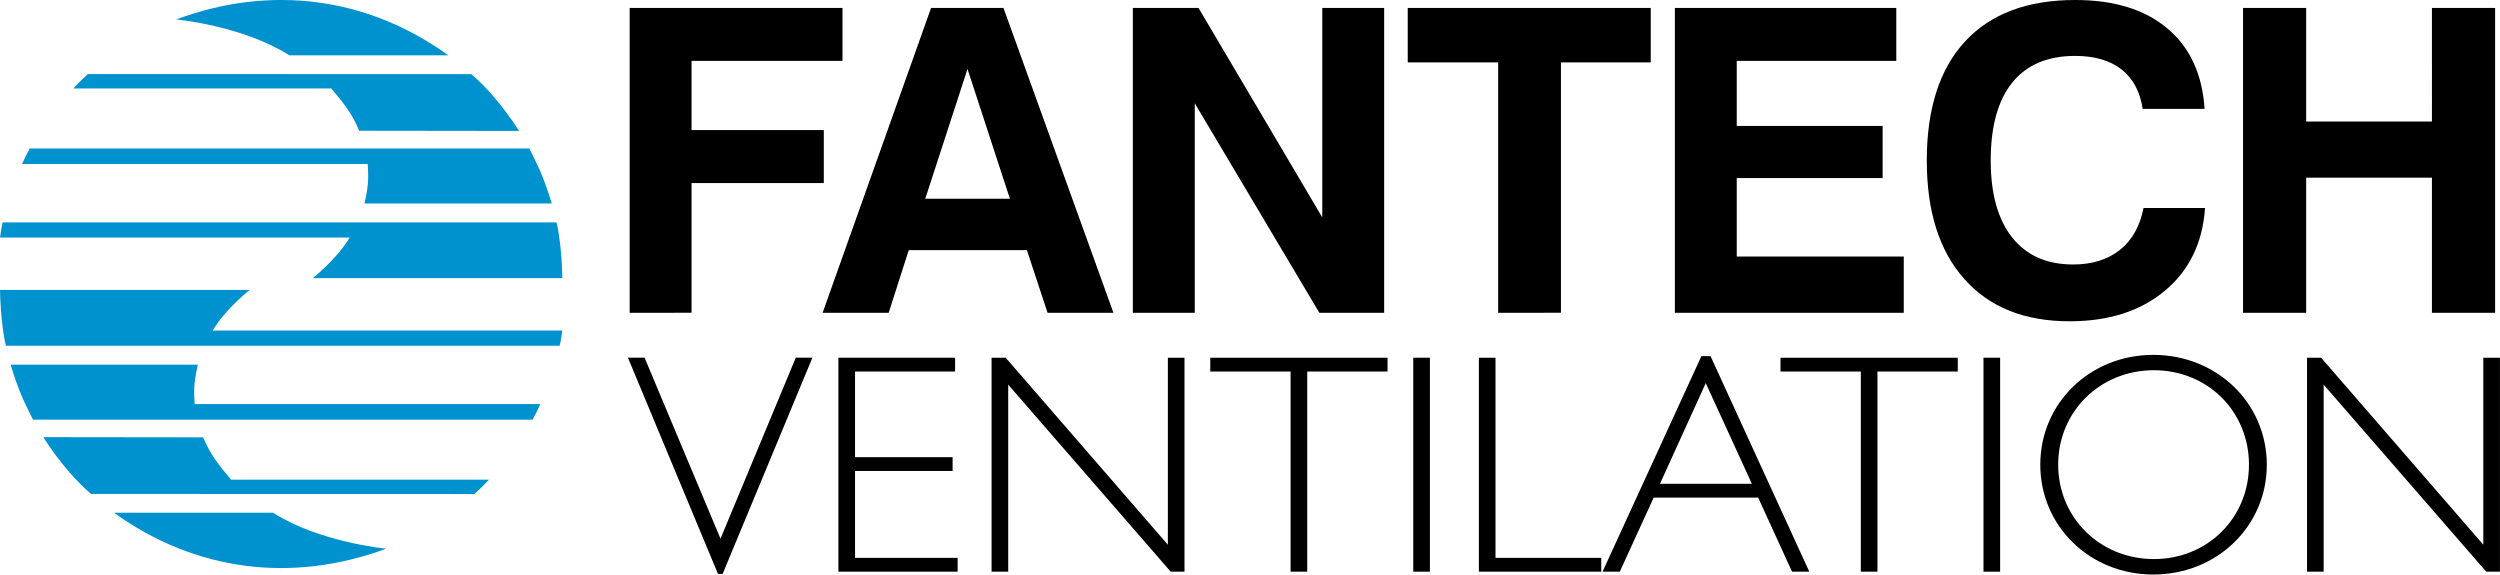
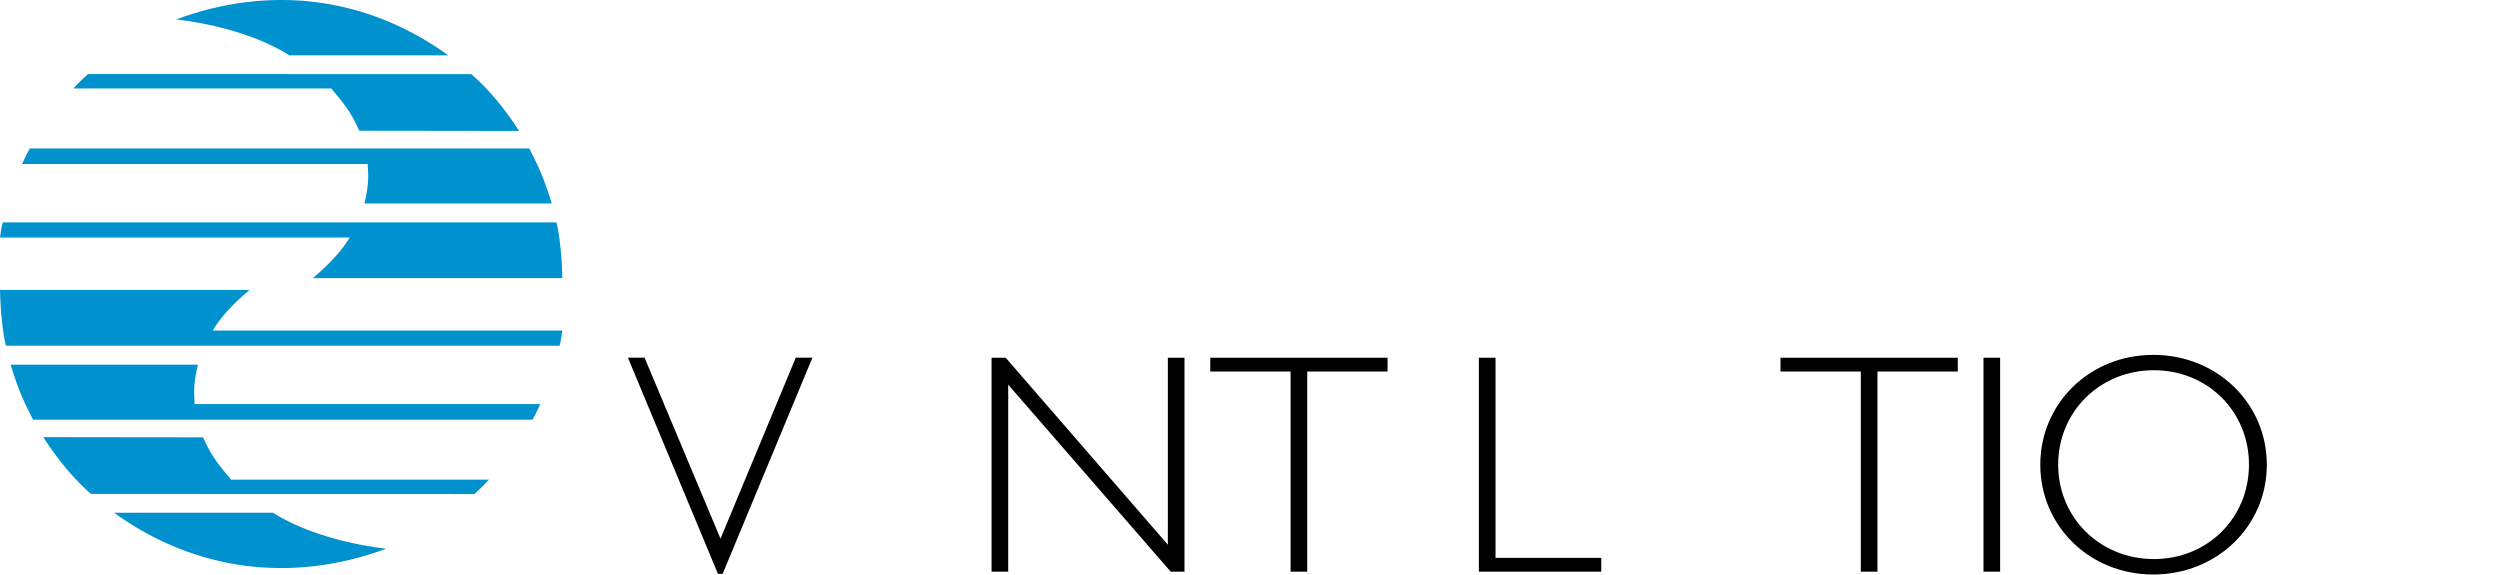
<svg xmlns="http://www.w3.org/2000/svg" version="1.1" id="Layer_1" x="0px" y="0px" viewBox="0 0 501.73 115.3" style="enable-background:new 0 0 501.73 115.3;" xml:space="preserve">
  <style type="text/css">
	.st0{fill:#0092CF;}
</style>
  <path class="st0" d="M4.42,32.93c0.79-1.7,0.98-2.09,1.56-3.14h100.25c1.66,3.35,2.83,5.53,4.5,11.04H73.15  c0.98-4.23,0.75-5.75,0.64-7.91H4.42L4.42,32.93z" />
  <path class="st0" d="M66.48,17.75H14.72c1.54-1.65,2.39-2.41,2.94-2.89l76.93,0.02c2.91,2.47,6.47,6.5,9.59,11.4L72.1,26.24  C70.45,22.44,68.94,20.7,66.48,17.75L66.48,17.75z" />
  <path class="st0" d="M58.08,11.11h31.9C73.73-0.64,54.25-3.12,35.35,3.9C35.35,3.9,48.65,5.12,58.08,11.11L58.08,11.11z" />
  <path class="st0" d="M0,47.67c0.21-1.35,0.32-2.23,0.55-3.04l111.13,0c0.33,1.22,1.07,5.35,1.18,11.19H62.78  c3.5-2.92,6.06-5.84,7.39-8.15L0,47.67L0,47.67z" />
  <path class="st0" d="M108.44,81.08c-0.79,1.7-0.97,2.09-1.56,3.14H6.62c-1.66-3.35-2.83-5.53-4.49-11.04h37.58  c-0.98,4.23-0.75,5.75-0.64,7.91H108.44L108.44,81.08z" />
  <path class="st0" d="M46.38,96.26h51.76c-1.54,1.65-2.39,2.41-2.94,2.89l-76.93-0.02c-2.91-2.47-6.47-6.5-9.59-11.4l32.08,0.04  C42.41,91.57,43.92,93.31,46.38,96.26L46.38,96.26z" />
  <path class="st0" d="M54.78,102.9h-31.9c16.26,11.74,35.73,14.22,54.64,7.21C77.51,110.11,64.21,108.89,54.78,102.9L54.78,102.9z" />
  <path class="st0" d="M112.86,66.34c-0.21,1.35-0.32,2.23-0.55,3.04l-111.12,0C0.85,68.16,0.12,64.03,0,58.19h50.08  c-3.5,2.92-6.06,5.84-7.39,8.15L112.86,66.34L112.86,66.34z" />
-   <path d="M126.37,62.77V1.59h42.71v10.63h-30.29v13.89h26.54v10.63h-26.54v26.03H126.37L126.37,62.77z M194.17,13.84l-8.48,26.05  h16.99L194.17,13.84L194.17,13.84z M186.86,1.59h14.53l22.07,61.19h-13.22l-4.15-12.58h-23.71l-4.03,12.58h-13.26L186.86,1.59  L186.86,1.59z M227.35,62.77V1.59h13.18l24.84,42.04V1.59h12.42v61.19h-13l-25.01-42.05v42.05H227.35L227.35,62.77z M300.67,62.77  V12.52h-18.15V1.59h48.77v10.93h-18.02v50.25H300.67L300.67,62.77z M336.13,62.77V1.59h44.44v10.63h-32.02v13.05h29.28v10.47h-29.28  v15.74h33.52v11.3H336.13L336.13,62.77z M442.53,41.76c-0.47,6.95-3.15,12.48-8.04,16.58c-4.89,4.09-11.27,6.14-19.13,6.14  c-9.06,0-16.11-2.82-21.13-8.48c-5.03-5.64-7.54-13.57-7.54-23.77c0-10.41,2.57-18.38,7.69-23.92S406.87,0,416.48,0  c7.81,0,13.98,1.9,18.5,5.71c4.52,3.8,7.02,9.19,7.46,16.14h-12.42c-0.53-3.46-1.94-6.1-4.24-7.91c-2.3-1.81-5.41-2.72-9.3-2.72  c-5.54,0-9.76,1.79-12.64,5.36c-2.88,3.57-4.32,8.79-4.32,15.65c0,6.65,1.43,11.78,4.29,15.41c2.88,3.63,6.95,5.44,12.25,5.44  c3.81,0,6.95-0.98,9.39-2.92c2.44-1.96,4.02-4.75,4.74-8.41H442.53L442.53,41.76z M450.16,62.77V1.59h12.67v22.8h25.24V1.59h12.68  v61.19h-12.68V35.65h-25.24v27.13H450.16L450.16,62.77z" />
  <path d="M145.03,115.17h-0.94l-18.07-43.39h3.34l15.24,36.33l15.11-36.33h3.34L145.03,115.17z" />
-   <path d="M191.69,74.56H171.6v17.19h19.58v2.77H171.6v17.44h20.59v2.77h-23.93V71.79h23.42V74.56z" />
  <path d="M237.72,114.73h-2.77L202.34,77.2v37.53H199V71.79h2.83l32.55,37.53V71.79h3.34V114.73z" />
  <path d="M278.47,74.56h-16.12v40.17h-3.34V74.56h-16.12v-2.77h35.58V74.56z" />
-   <path d="M286.97,114.73h-3.34V71.79h3.34V114.73z" />
  <path d="M300.14,111.96h21.22v2.77H296.8V71.79h3.34V111.96z" />
-   <path d="M363.11,114.73h-3.46l-6.8-14.86h-20.97l-6.8,14.86h-3.46l19.84-43.26h1.83L363.11,114.73z M342.33,76.89l-9.19,20.21h18.45  L342.33,76.89z" />
  <path d="M392.91,74.56h-16.12v40.17h-3.34V74.56h-16.12v-2.77h35.58V74.56z" />
  <path d="M401.41,114.73h-3.34V71.79h3.34V114.73z" />
  <path d="M432.14,115.3c-12.72,0-22.67-9.7-22.67-22.04c0-12.34,9.95-22.04,22.67-22.04c12.78,0,22.79,9.7,22.79,22.04  C454.94,105.6,444.92,115.3,432.14,115.3z M432.27,74.3c-10.77,0-19.21,8.25-19.21,18.95c0,10.7,8.44,18.95,19.21,18.95  c10.77,0,19.08-8.25,19.08-18.95C451.35,82.55,443.03,74.3,432.27,74.3z" />
-   <path d="M501.73,114.73h-2.77L466.34,77.2v37.53H463V71.79h2.83l32.55,37.53V71.79h3.34V114.73z" />
</svg>